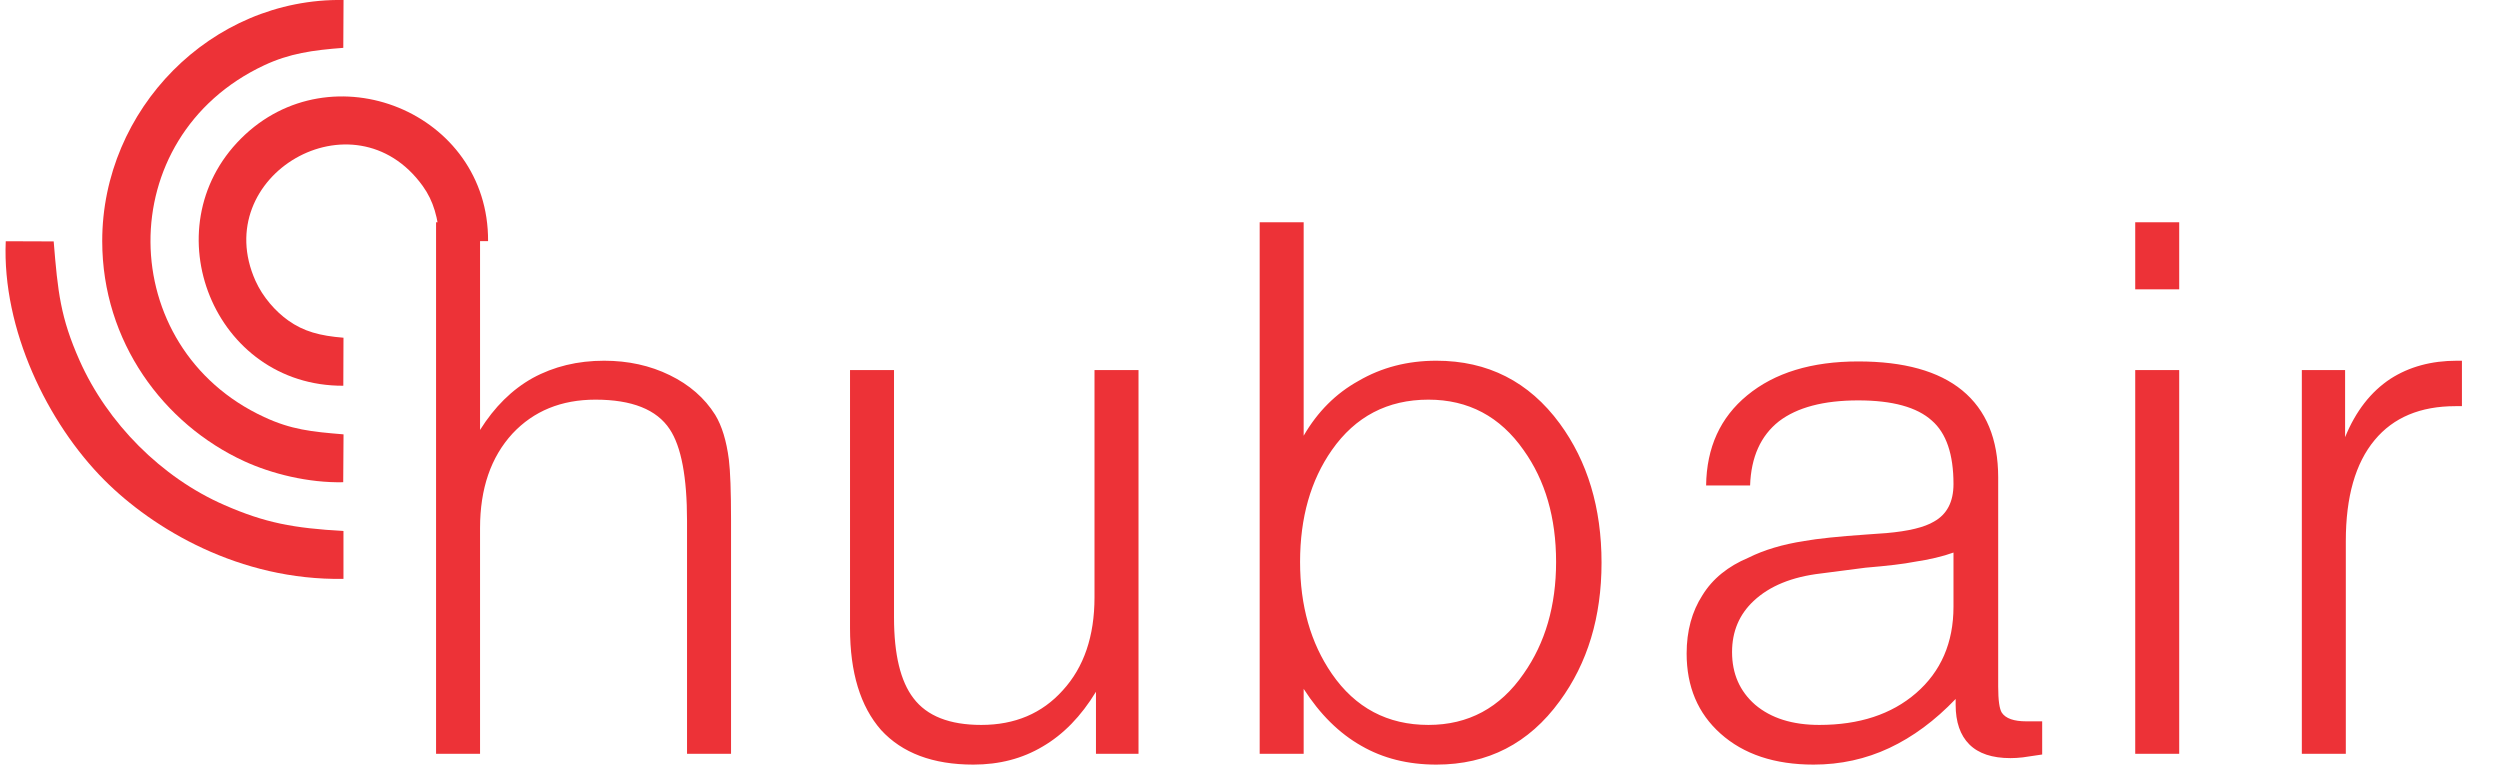
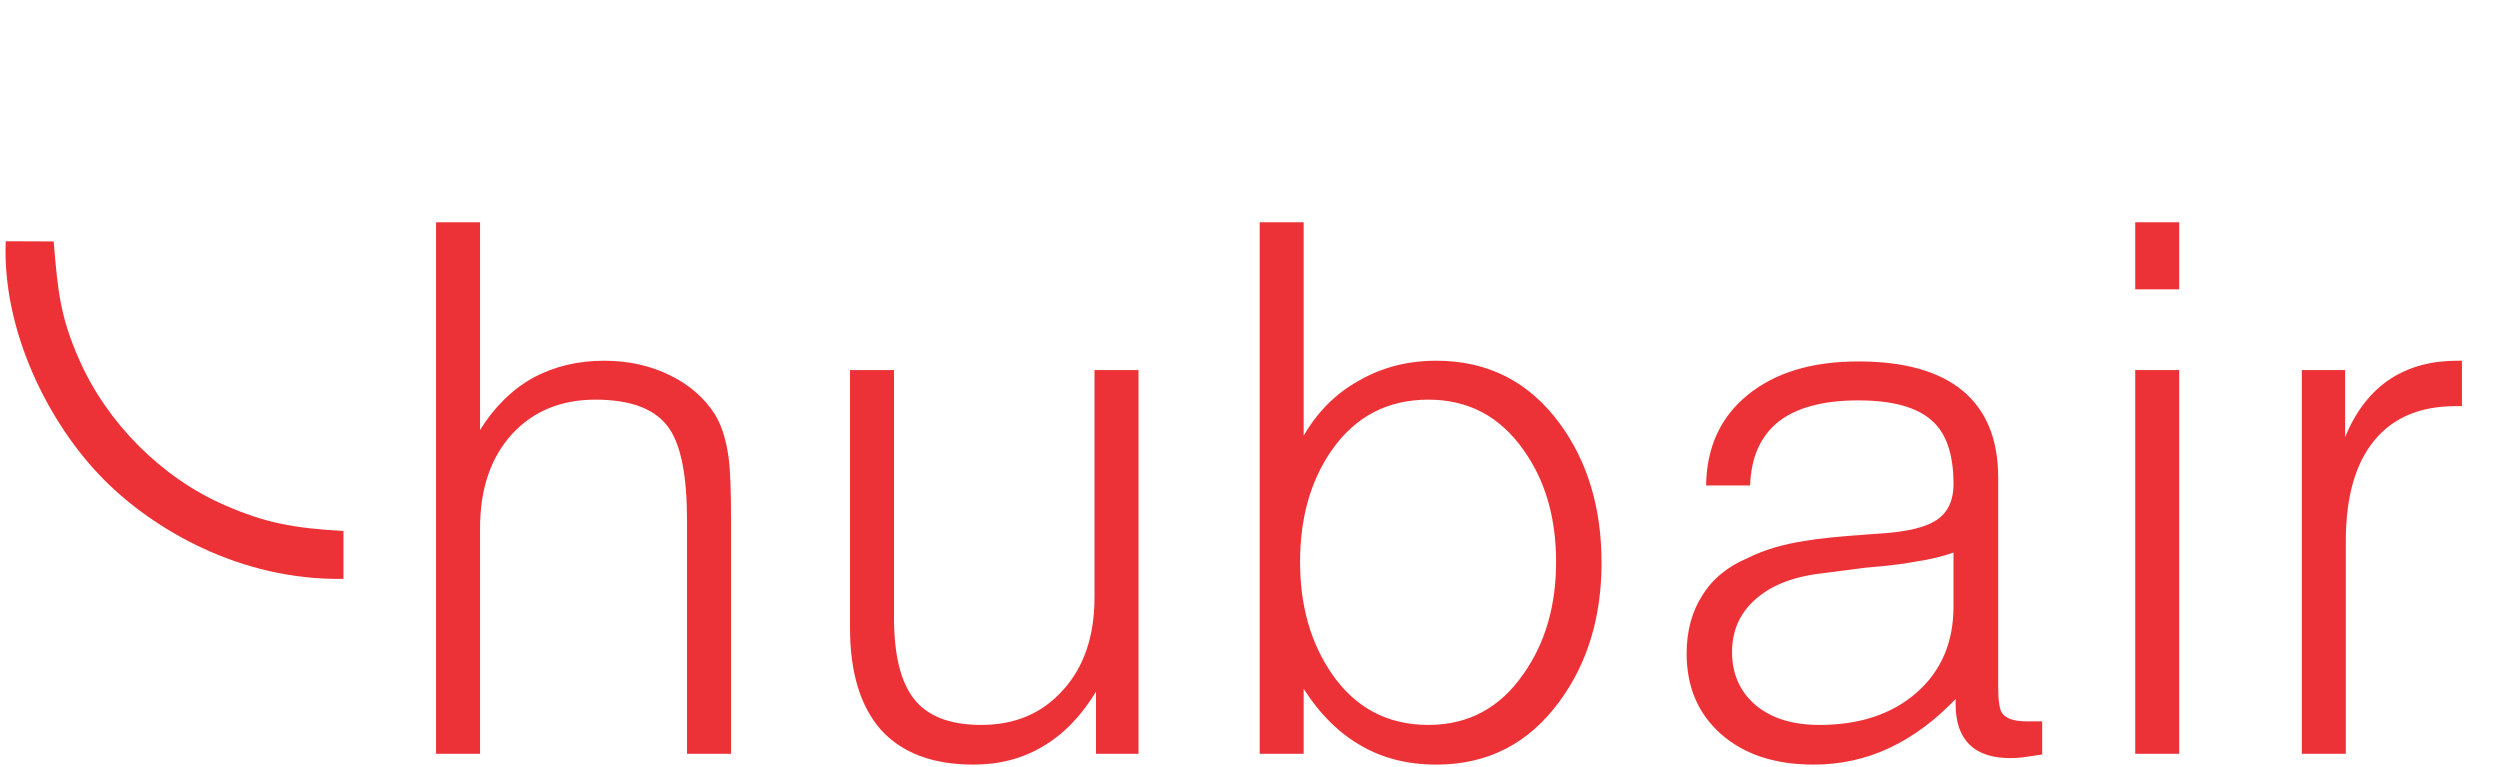
<svg xmlns="http://www.w3.org/2000/svg" width="101" height="31" viewBox="0 0 101 31" fill="none">
  <path d="M17.617 30.453V8.979H19.394V17.37C19.977 16.438 20.686 15.739 21.521 15.272C22.376 14.806 23.337 14.573 24.405 14.573C25.377 14.573 26.261 14.767 27.057 15.156C27.853 15.544 28.465 16.078 28.893 16.758C29.165 17.205 29.349 17.807 29.446 18.565C29.504 19.031 29.534 19.847 29.534 21.012V30.453H27.756V21.041C27.756 19.274 27.523 18.04 27.057 17.341C26.532 16.545 25.532 16.146 24.056 16.146C22.677 16.146 21.56 16.603 20.705 17.516C19.831 18.468 19.394 19.74 19.394 21.333V30.453H17.617ZM45.996 14.952V30.453H44.277V27.947C43.675 28.938 42.956 29.676 42.121 30.161C41.305 30.647 40.373 30.89 39.324 30.89C37.692 30.89 36.449 30.424 35.594 29.491C34.759 28.539 34.341 27.17 34.341 25.383V14.952H36.118V24.946C36.118 26.442 36.381 27.529 36.905 28.209C37.449 28.928 38.362 29.287 39.644 29.287C41.004 29.287 42.101 28.821 42.937 27.889C43.791 26.956 44.218 25.703 44.218 24.13V14.952H45.996ZM50.891 30.453V8.979H52.668V17.603C53.231 16.632 53.97 15.894 54.883 15.389C55.815 14.845 56.864 14.573 58.029 14.573C60.108 14.573 61.769 15.418 63.012 17.108C64.138 18.643 64.702 20.517 64.702 22.732C64.702 24.926 64.138 26.791 63.012 28.326C61.769 30.035 60.108 30.89 58.029 30.89C56.883 30.89 55.873 30.637 54.999 30.132C54.106 29.627 53.329 28.86 52.668 27.83V30.453H50.891ZM57.709 16.146C56.058 16.146 54.756 16.826 53.805 18.186C52.95 19.41 52.523 20.915 52.523 22.702C52.523 24.47 52.95 25.975 53.805 27.218C54.756 28.598 56.058 29.287 57.709 29.287C59.321 29.287 60.603 28.598 61.555 27.218C62.429 25.975 62.866 24.47 62.866 22.702C62.866 20.915 62.429 19.41 61.555 18.186C60.603 16.826 59.321 16.146 57.709 16.146ZM79.008 28.238C78.173 29.112 77.279 29.773 76.327 30.22C75.376 30.666 74.356 30.89 73.268 30.89C71.695 30.89 70.442 30.472 69.509 29.637C68.596 28.821 68.14 27.743 68.14 26.403C68.14 25.49 68.354 24.703 68.781 24.043C69.189 23.382 69.81 22.877 70.646 22.527C71.267 22.217 72.015 21.993 72.889 21.857C73.433 21.76 74.268 21.673 75.395 21.595L76.211 21.537C77.104 21.459 77.745 21.304 78.134 21.071C78.658 20.779 78.921 20.274 78.921 19.555C78.921 18.351 78.629 17.497 78.046 16.991C77.444 16.448 76.454 16.176 75.074 16.176C73.676 16.176 72.608 16.457 71.869 17.021C71.131 17.603 70.743 18.468 70.704 19.614H68.927C68.946 18.079 69.5 16.865 70.587 15.972C71.695 15.059 73.19 14.602 75.074 14.602C76.92 14.602 78.318 14.991 79.27 15.768C80.241 16.564 80.727 17.739 80.727 19.293V27.743C80.727 28.287 80.776 28.637 80.873 28.792C81.028 29.025 81.358 29.142 81.863 29.142H82.504V30.482C82.232 30.521 81.97 30.56 81.718 30.598C81.543 30.618 81.378 30.628 81.222 30.628C80.484 30.628 79.931 30.443 79.561 30.074C79.192 29.705 79.008 29.171 79.008 28.471V28.238ZM78.921 22.323C78.493 22.479 77.959 22.605 77.318 22.702C76.93 22.78 76.279 22.858 75.366 22.935L73.559 23.169C72.394 23.305 71.491 23.674 70.85 24.276C70.267 24.82 69.975 25.509 69.975 26.344C69.975 27.218 70.286 27.927 70.908 28.471C71.549 29.015 72.413 29.287 73.501 29.287C75.113 29.287 76.415 28.86 77.405 28.005C78.415 27.131 78.921 25.966 78.921 24.509V22.323ZM86.263 30.453V14.952H88.04V30.453H86.263ZM86.263 11.689V8.979H88.04V11.689H86.263ZM92.994 30.453V14.952H94.742V17.662C95.169 16.613 95.781 15.826 96.577 15.302C97.335 14.816 98.228 14.573 99.258 14.573H99.462V16.409H99.2C97.782 16.409 96.694 16.865 95.936 17.778C95.159 18.711 94.771 20.07 94.771 21.857V30.453H92.994Z" fill="#ED3237" />
-   <path fill-rule="evenodd" clip-rule="evenodd" d="M13.866 19.482L13.879 17.548C12.571 17.441 11.759 17.355 10.669 16.847C4.624 14.051 4.475 5.544 10.672 2.638C11.697 2.158 12.63 2.027 13.869 1.933L13.879 -2.62458e-06C8.525 -0.086 4.126 4.426 4.13 9.742C4.13 13.809 6.616 17.137 9.864 18.632C10.976 19.143 12.46 19.513 13.869 19.482H13.866Z" fill="#ED3237" />
-   <path fill-rule="evenodd" clip-rule="evenodd" d="M13.87 15.587L13.877 13.644C12.927 13.568 12.268 13.392 11.643 12.946C11.135 12.584 10.621 12.011 10.321 11.344C8.422 7.105 14.294 3.653 17.077 7.512C17.522 8.13 17.698 8.8 17.774 9.739L19.718 9.742C19.752 4.526 13.372 1.961 9.734 5.6C6.098 9.235 8.643 15.608 13.87 15.584V15.587Z" fill="#ED3237" />
  <path fill-rule="evenodd" clip-rule="evenodd" d="M13.876 23.386V21.453C11.853 21.335 10.721 21.128 9.063 20.403C6.523 19.295 4.337 17.093 3.212 14.559C2.445 12.829 2.335 11.807 2.169 9.753L0.232 9.746C0.081 13.298 1.917 17.093 4.22 19.399C6.181 21.366 9.681 23.459 13.88 23.386H13.876Z" fill="#ED3237" />
</svg>